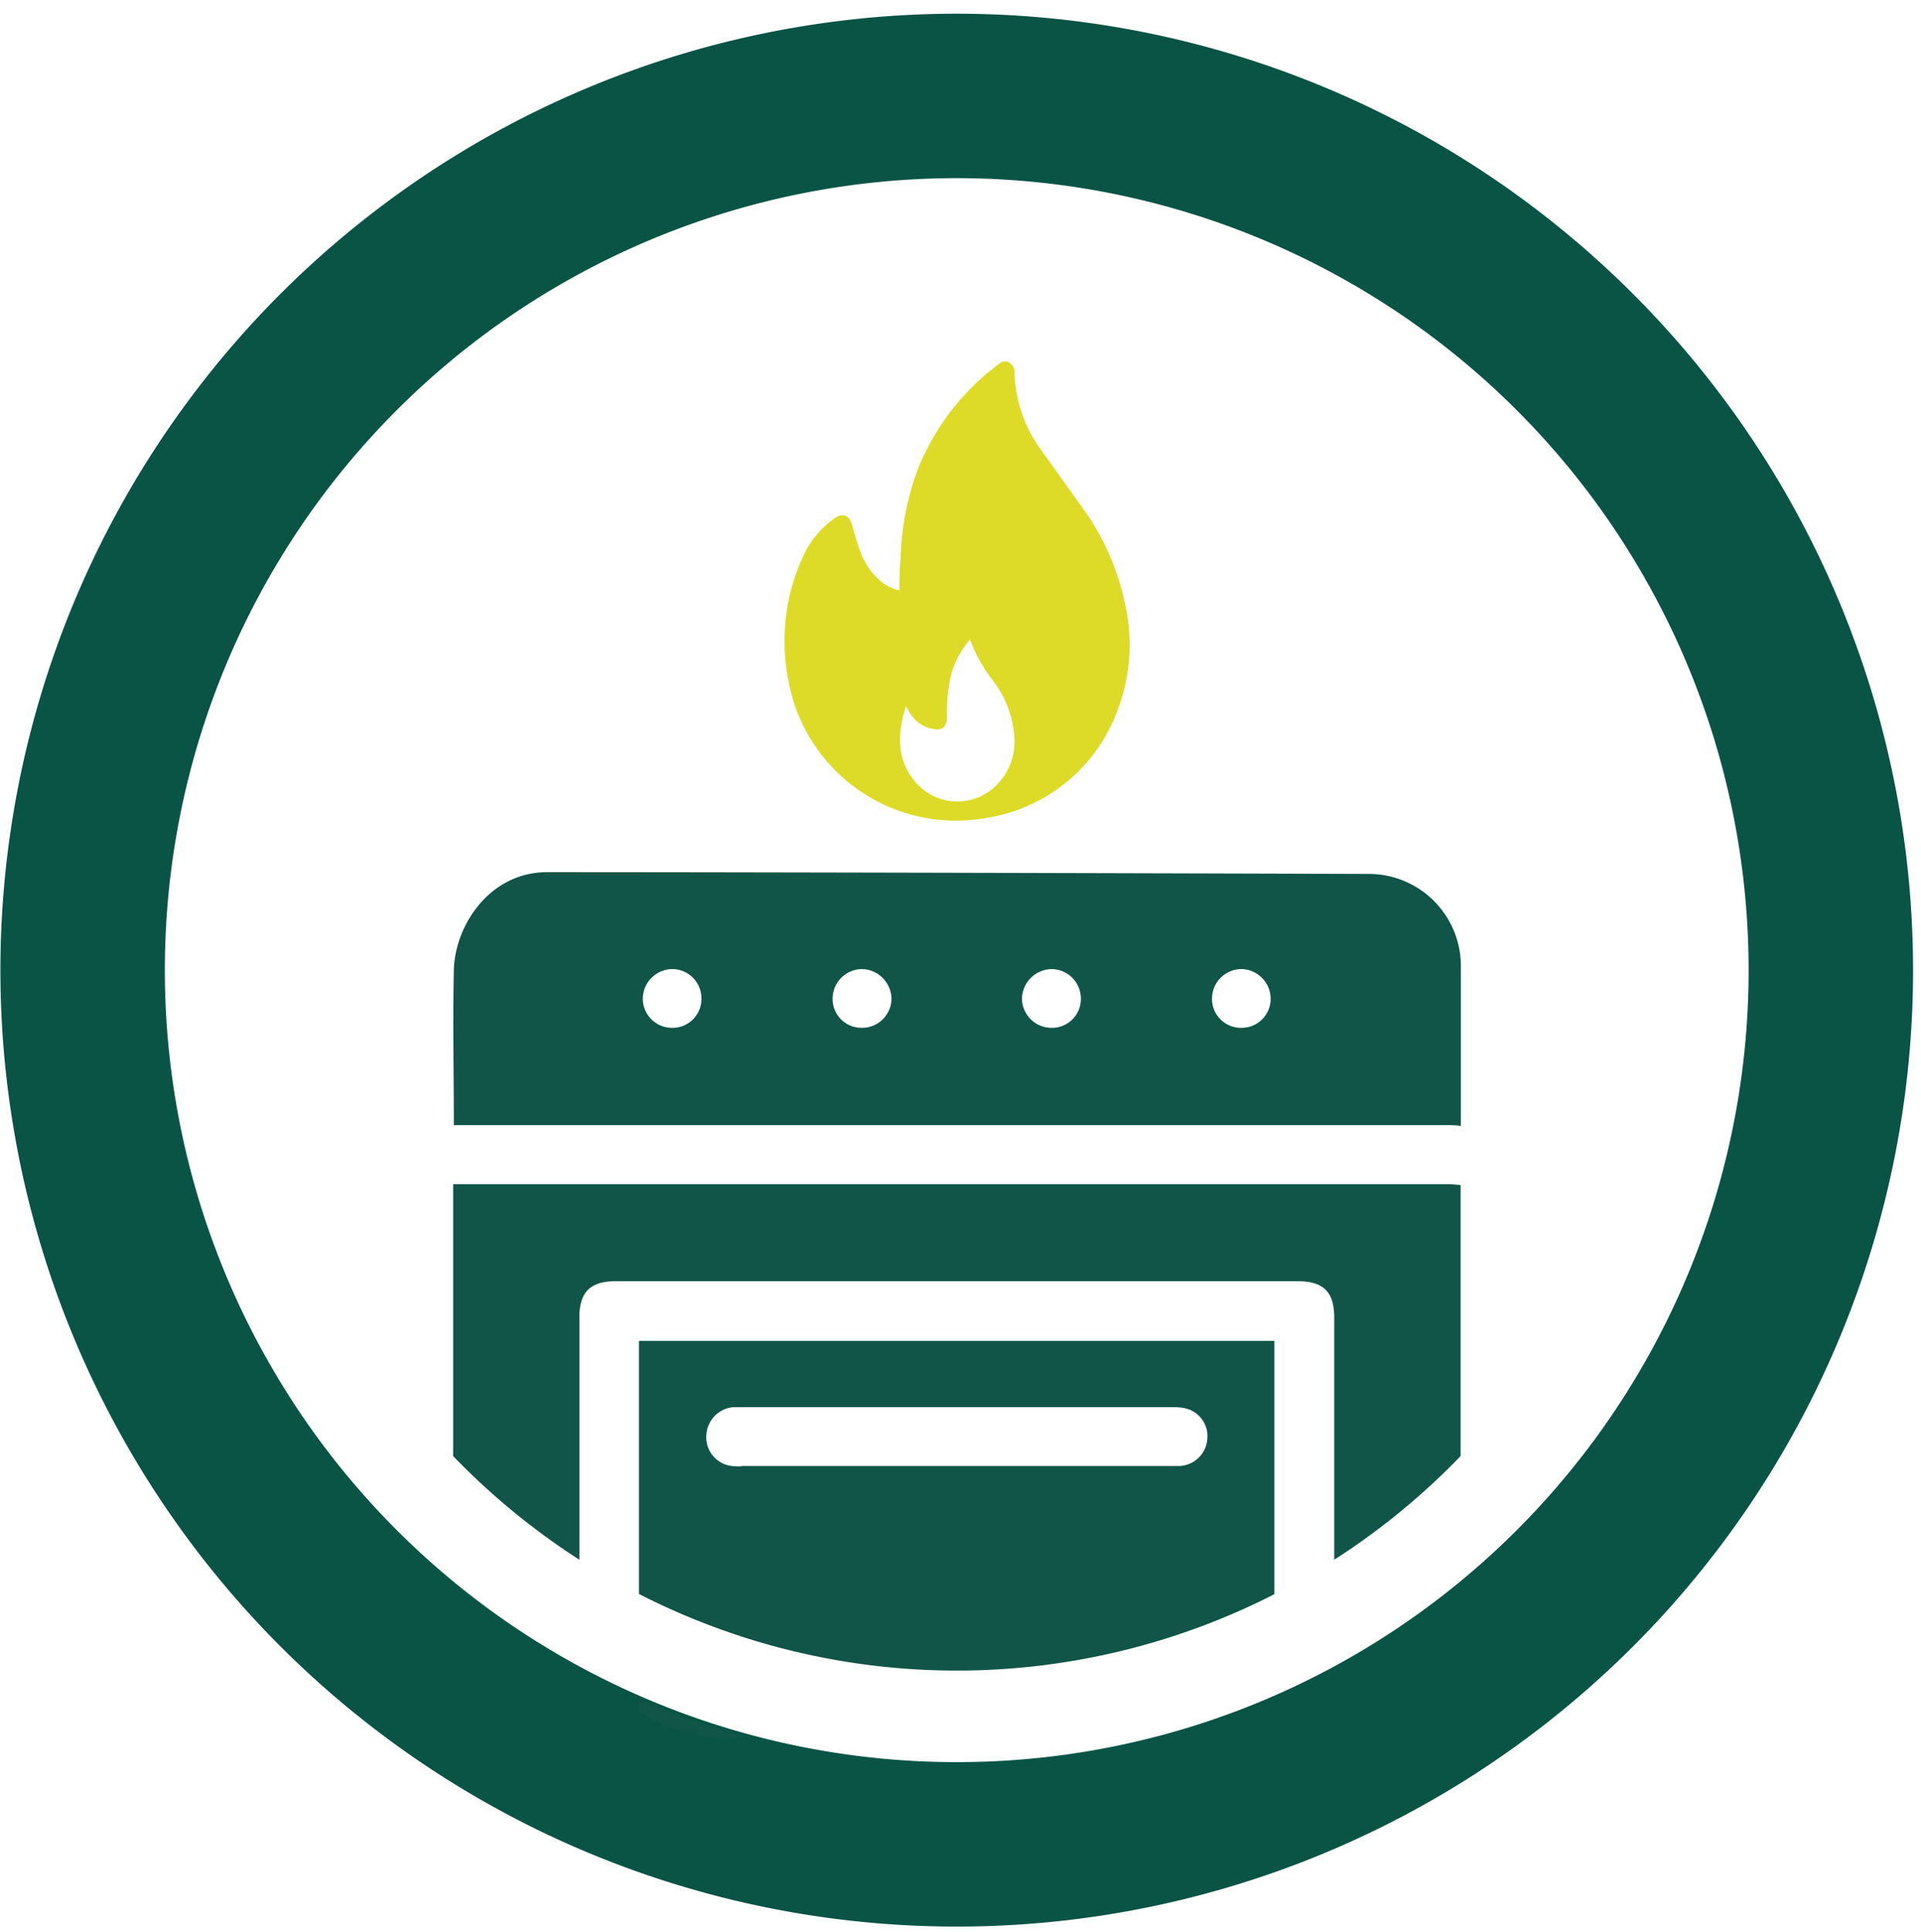
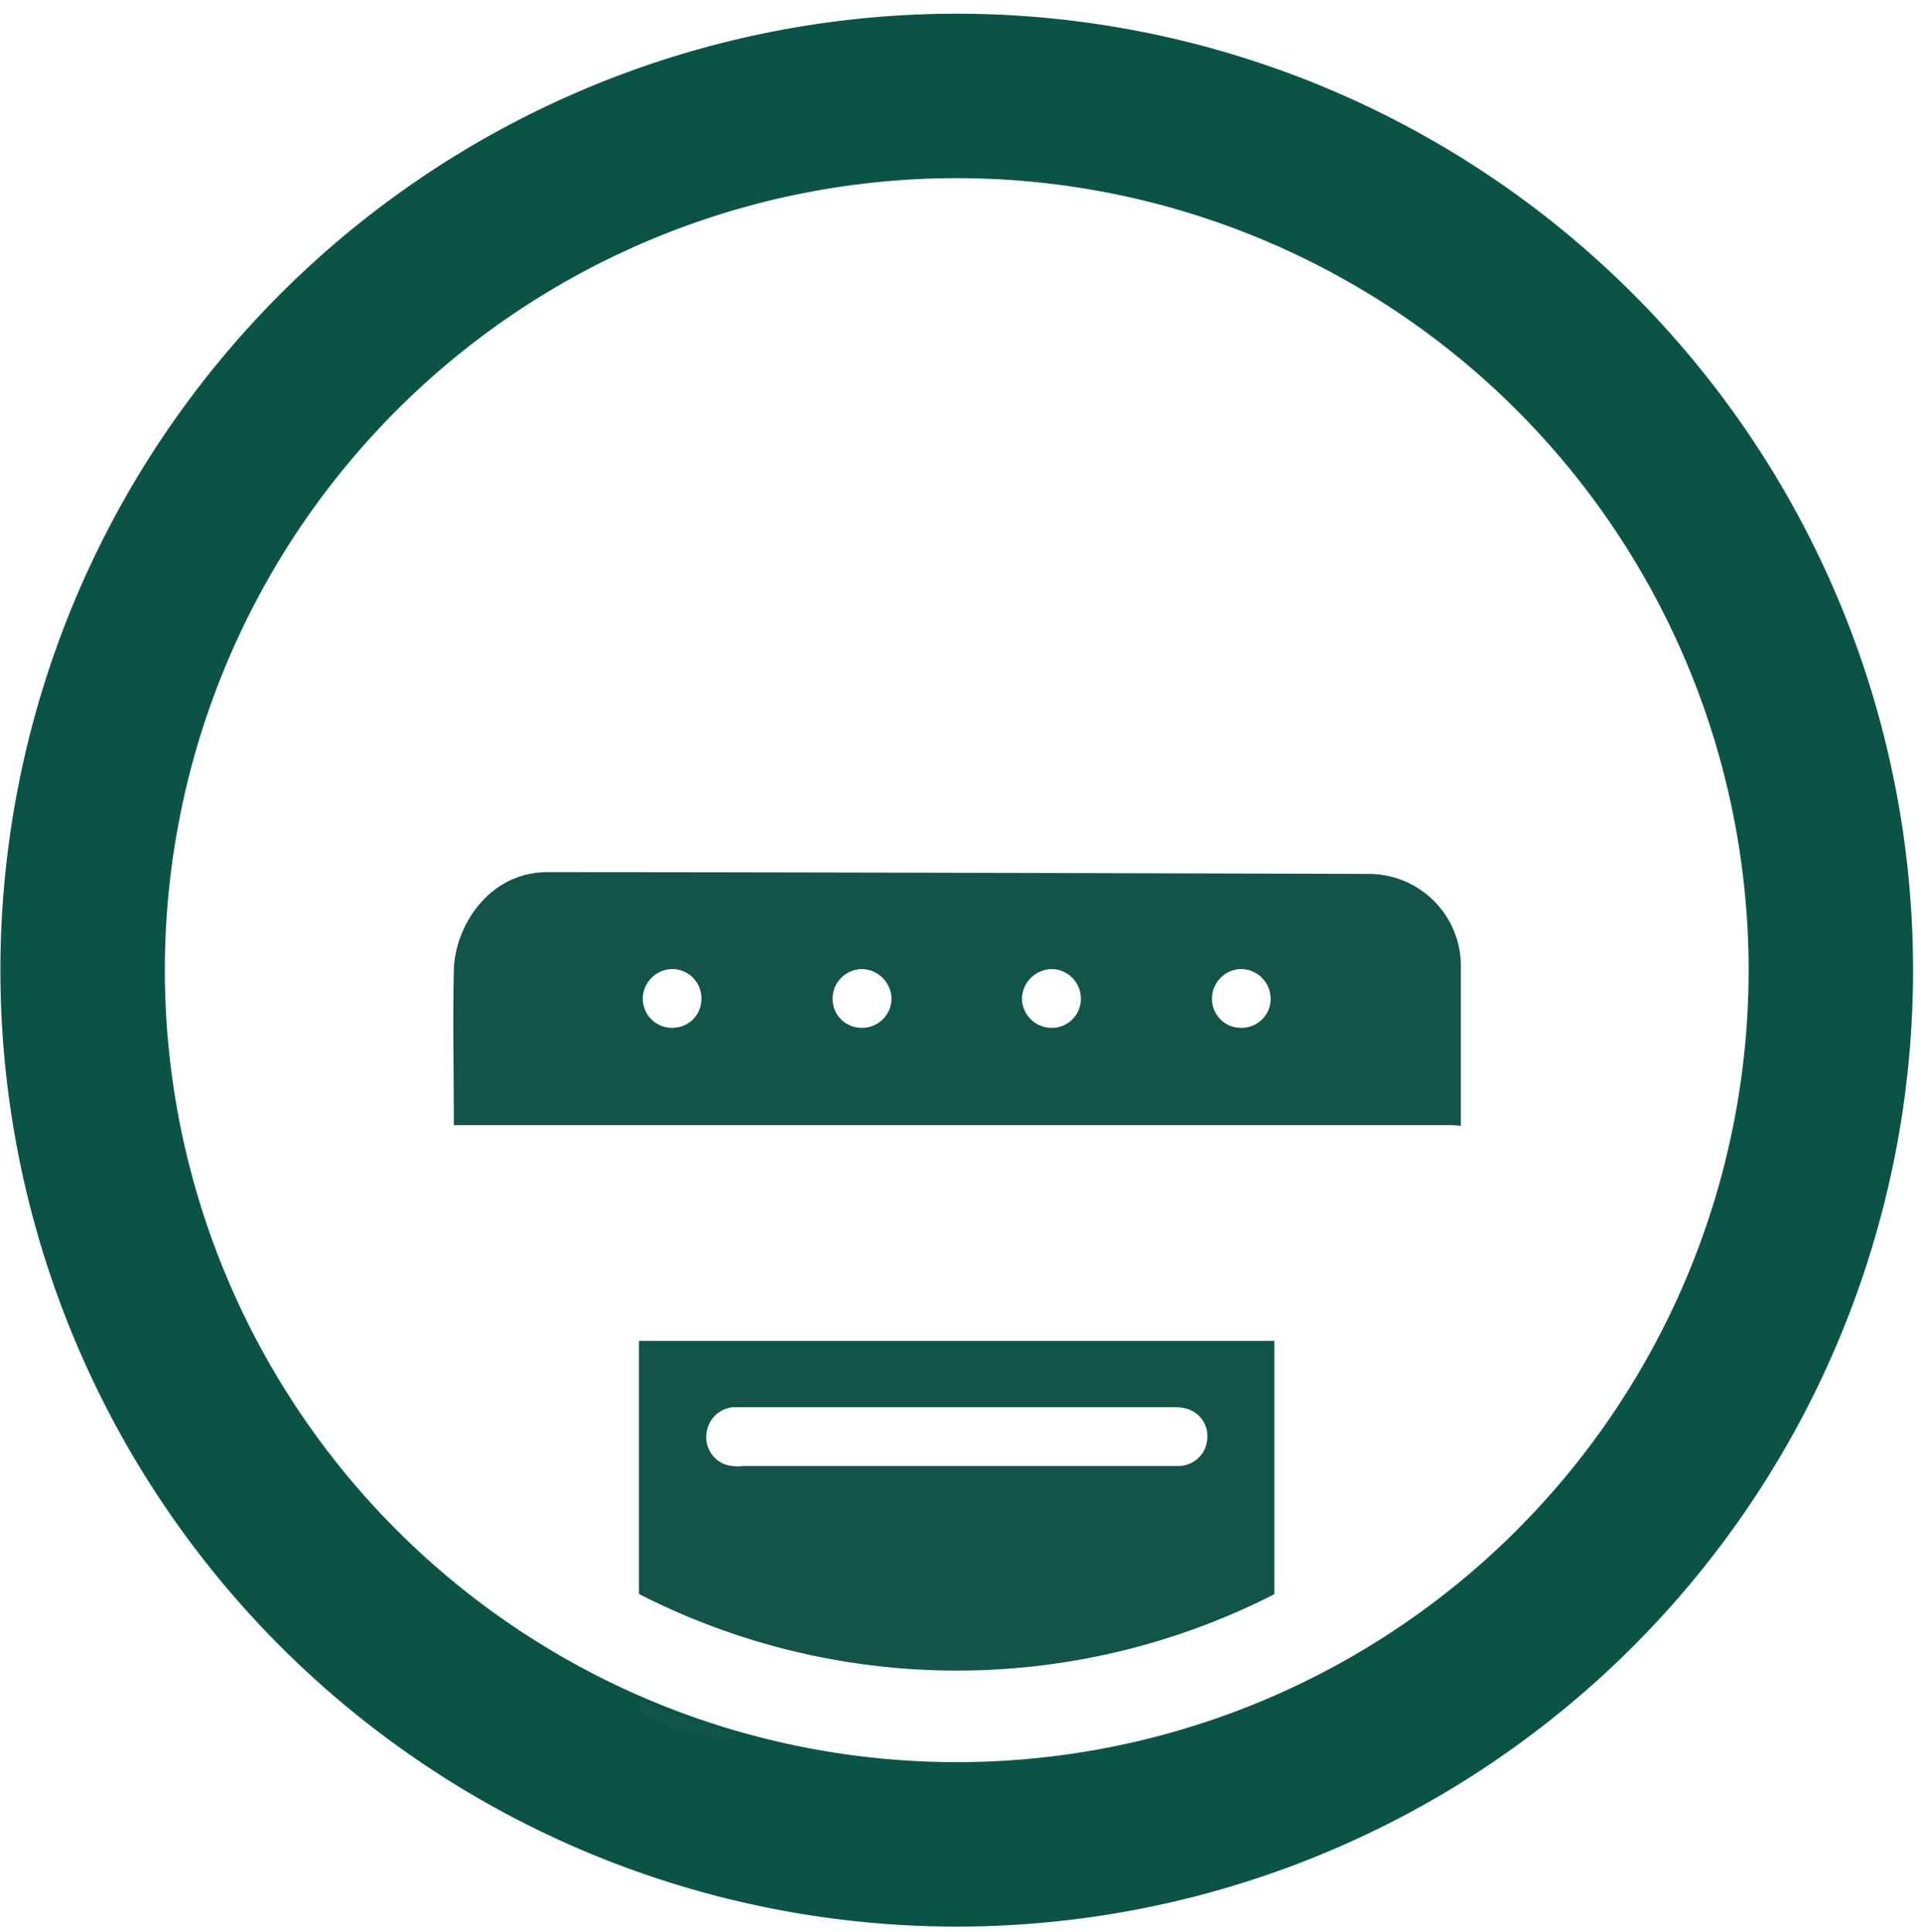
<svg xmlns="http://www.w3.org/2000/svg" width="140.19" height="141" viewBox="0 0 140.19 141">
  <title>Rubis_grafismo</title>
  <path d="M100,63.77c-.11,0-40.19-.13-60.06-.13-4.22,0-6.75,3.9-6.82,7.17-.08,3.73,0,7.46,0,11.29h72.49c.34,0,.67,0,1,.06V70.53A6.72,6.72,0,0,0,100,63.77ZM49.06,75a2.13,2.13,0,0,1-2.15-2.13,2.18,2.18,0,0,1,2.14-2.16,2.14,2.14,0,0,1,2.14,2.15A2.11,2.11,0,0,1,49.06,75Zm13.82,0a2.11,2.11,0,0,1-2.12-2.15,2.17,2.17,0,0,1,2.16-2.14,2.21,2.21,0,0,1,2.14,2.18A2.15,2.15,0,0,1,62.88,75Zm13.83,0a2.16,2.16,0,0,1-2.13-2.16,2.21,2.21,0,0,1,2.19-2.13,2.16,2.16,0,0,1,2.11,2.19A2.11,2.11,0,0,1,76.71,75Zm13.84,0a2.11,2.11,0,0,1-2.1-2.17,2.16,2.16,0,0,1,2.17-2.12,2.18,2.18,0,0,1,2.11,2.19A2.12,2.12,0,0,1,90.55,75Z" fill="#105547" />
-   <path d="M73.51,26.38a.84.84,0,0,1,.53.88A10,10,0,0,0,76,32.86c1,1.41,2,2.79,3,4.2a18.14,18.14,0,0,1,3.07,6.87A13.4,13.4,0,0,1,81.49,52,12.18,12.18,0,0,1,72,59.68a12.43,12.43,0,0,1-14.46-10,14.72,14.72,0,0,1,1.18-9.32A6.85,6.85,0,0,1,60.66,38a3.88,3.88,0,0,1,.33-.23c.56-.35,1-.13,1.19.52a20.46,20.46,0,0,0,.62,2,5,5,0,0,0,1.43,2.08,3.15,3.15,0,0,0,1.41.71c0-.76,0-1.51.08-2.26A20.12,20.12,0,0,1,67,34.18a17.88,17.88,0,0,1,5.89-7.62l.26-.18ZM70.79,46.67a6.55,6.55,0,0,0-1.34,2.41,11.82,11.82,0,0,0-.34,3.25c0,.68-.35,1-1,.86a2.38,2.38,0,0,1-1.64-1.07c-.12-.17-.22-.35-.37-.58-.6,2-.69,3.79.63,5.43a4,4,0,0,0,5.66.62A4.5,4.5,0,0,0,74,53.52a7.64,7.64,0,0,0-1.46-3.76A11.21,11.21,0,0,1,70.79,46.67Z" fill="#dddb27" />
  <path d="M133.61,70.79a63.79,63.79,0,1,0-63.78,63.79,63.78,63.78,0,0,0,63.78-63.79" fill="none" stroke="#0a5446" stroke-miterlimit="12" stroke-width="12" />
-   <path d="M105.74,86.41H33.07v19.84a51.52,51.52,0,0,0,9.21,7.56V96.12c0-1.83.8-2.63,2.62-2.63H94.72c1.87,0,2.65.78,2.65,2.66v17.66a51.23,51.23,0,0,0,9.22-7.56V86.47C106.31,86.45,106,86.41,105.74,86.41Z" fill="#105547" />
  <path d="M93,116.31V97.84H46.63v18.47a50.94,50.94,0,0,0,46.4,0ZM54.09,107a4.12,4.12,0,0,1-.93-.07,2.11,2.11,0,0,1-1.61-2.25,2.15,2.15,0,0,1,1.94-2H85.64a3.51,3.51,0,0,1,.92.1,2.08,2.08,0,0,1,1.54,2.29,2.12,2.12,0,0,1-2,1.9c-.24,0-.48,0-.72,0H54.09Z" fill="#105547" />
  <path d="M46.63,124.06v.79a11.29,11.29,0,0,0,7.56,1.9A59.49,59.49,0,0,1,46.63,124.06Z" fill="#105547" />
</svg>